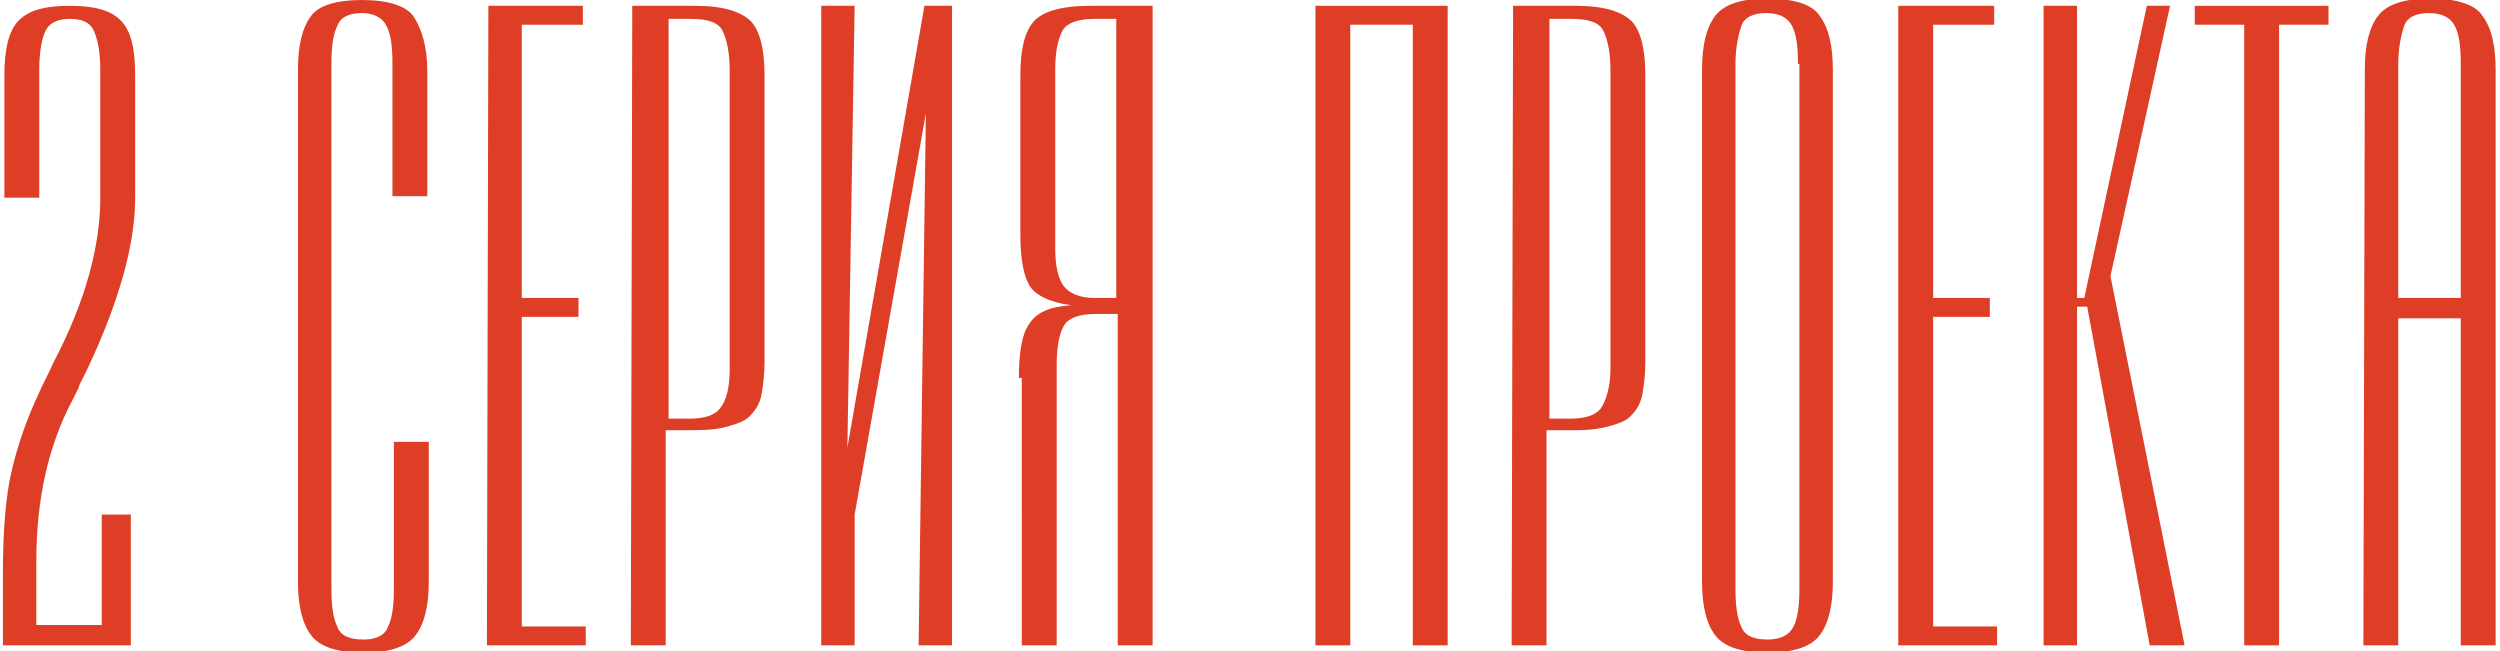
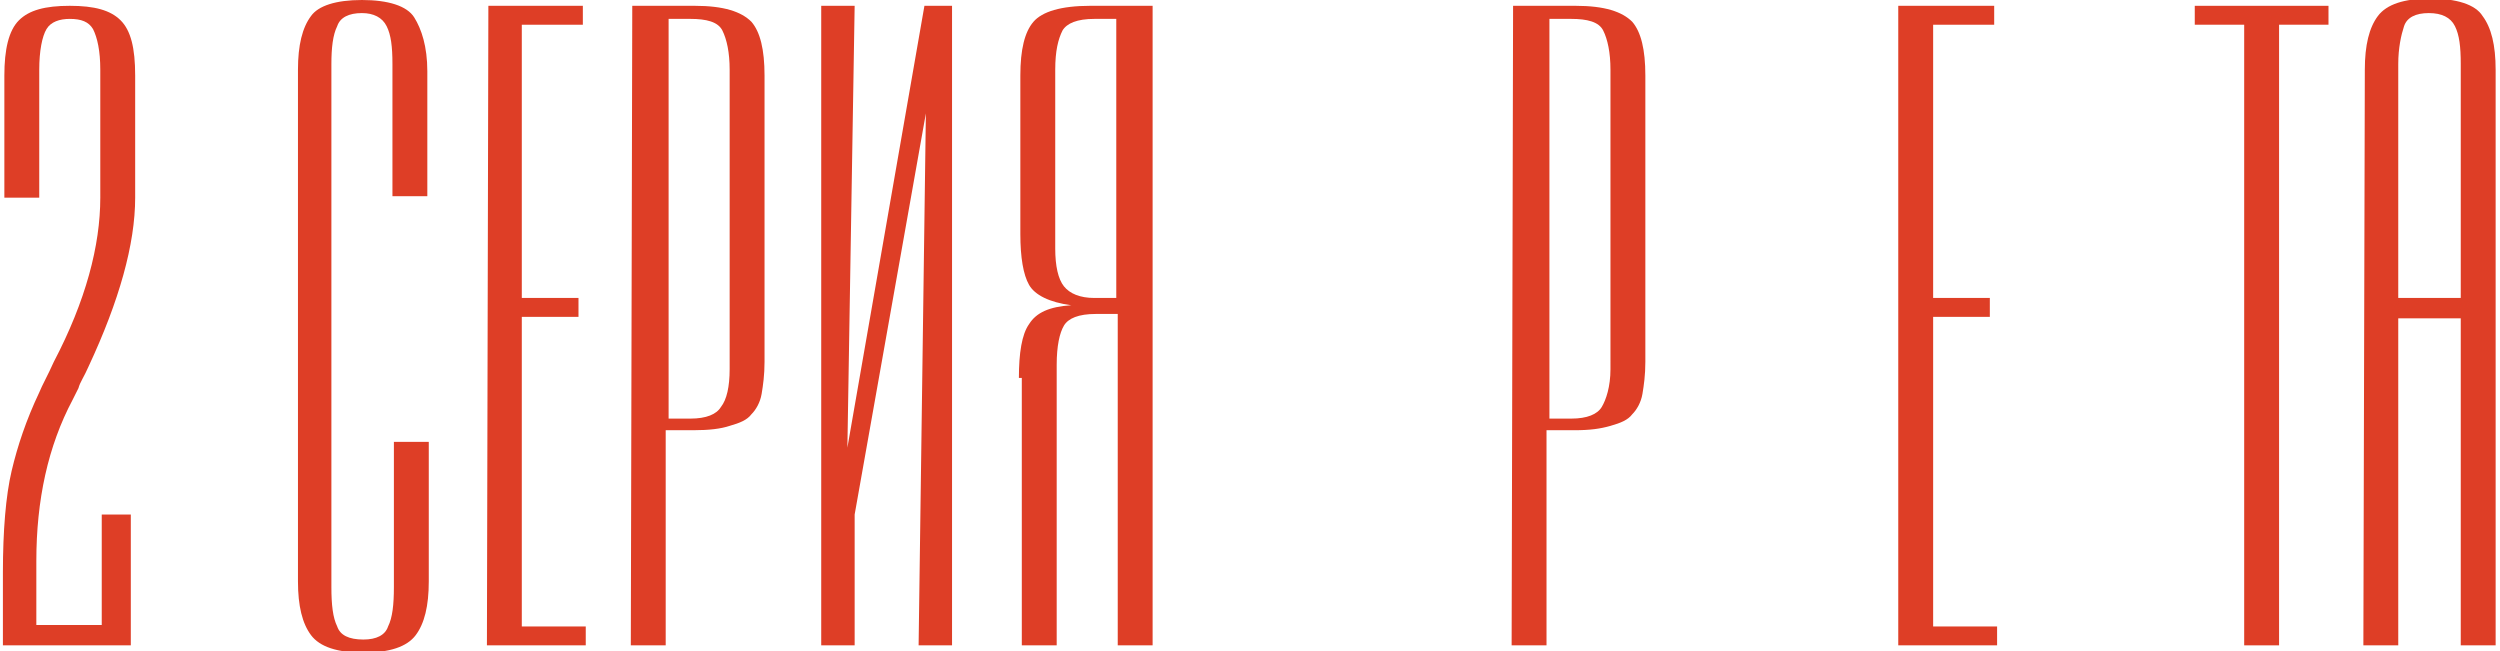
<svg xmlns="http://www.w3.org/2000/svg" version="1.1" id="Слой_1" x="0px" y="0px" viewBox="0 0 172 44.8" style="enable-background:new 0 0 172 44.8;" xml:space="preserve">
  <style type="text/css"> .st0{fill:#DE3E26;} </style>
  <g>
    <g>
      <path class="st0" d="M27.1,30.4h2.4V40c0,1.7-0.3,2.9-0.9,3.7s-1.8,1.2-3.6,1.2c-1.8,0-3-0.4-3.6-1.2s-0.9-2-0.9-3.7V4.8 c0-1.7,0.3-2.9,0.9-3.7C21.9,0.4,23.1,0,24.9,0c1.8,0,3.1,0.4,3.6,1.2s0.9,2,0.9,3.7v8.6H27V4.4c0-1.2-0.1-2-0.4-2.6 s-0.9-0.9-1.7-0.9c-0.9,0-1.5,0.3-1.7,0.9c-0.3,0.6-0.4,1.5-0.4,2.6v36c0,1.2,0.1,2.1,0.4,2.7C23.4,43.7,24,44,25,44 c0.9,0,1.5-0.3,1.7-0.9c0.3-0.6,0.4-1.5,0.4-2.7V30.4z" />
      <path class="st0" d="M33.6,0.4h6.5v1.3h-4.2v18.8h3.9v1.3h-3.9v21.3h4.4v1.3h-6.8L33.6,0.4L33.6,0.4z" />
      <path class="st0" d="M43.5,0.4h4.3c2,0,3.2,0.4,3.9,1.1c0.6,0.7,0.9,1.9,0.9,3.7v19.7c0,0.9-0.1,1.6-0.2,2.2s-0.4,1.1-0.7,1.4 c-0.3,0.4-0.8,0.6-1.5,0.8c-0.6,0.2-1.4,0.3-2.5,0.3h-1.9v14.8h-2.4L43.5,0.4L43.5,0.4z M47.5,28.8c1.1,0,1.8-0.3,2.1-0.8 c0.4-0.5,0.6-1.4,0.6-2.6V4.8c0-1.2-0.2-2.1-0.5-2.7s-1.1-0.8-2.2-0.8H46v27.5H47.5z" />
      <path class="st0" d="M56.5,0.4h2.3l-0.5,30.4l5.3-30.4h1.9v44h-2.3l0.5-36.6l-4.9,27.6v9h-2.3C56.5,44.4,56.5,0.4,56.5,0.4z" />
      <path class="st0" d="M70.1,26c0-1.7,0.2-3,0.7-3.7c0.5-0.8,1.4-1.2,2.9-1.3c-1.5-0.2-2.5-0.7-2.9-1.4s-0.6-1.9-0.6-3.5V5.2 c0-1.8,0.3-3,0.9-3.7C71.7,0.8,73,0.4,75,0.4h4.3v44h-2.4V21.6h-1.5c-1.2,0-1.9,0.3-2.2,0.8s-0.5,1.4-0.5,2.7v19.3h-2.4V26H70.1z M76.8,20.6V1.3h-1.5c-1.2,0-1.9,0.3-2.2,0.8c-0.3,0.6-0.5,1.4-0.5,2.7v12.3c0,1.2,0.2,2.1,0.6,2.6c0.4,0.5,1.1,0.8,2.1,0.8h1.5 V20.6z" />
-       <path class="st0" d="M90.5,0.4h9.1v44h-2.4V1.7h-4.3v42.7h-2.4L90.5,0.4L90.5,0.4z" />
      <path class="st0" d="M104.1,0.4h4.3c2,0,3.2,0.4,3.9,1.1c0.6,0.7,0.9,1.9,0.9,3.7v19.7c0,0.9-0.1,1.6-0.2,2.2 c-0.1,0.6-0.4,1.1-0.7,1.4c-0.3,0.4-0.8,0.6-1.5,0.8s-1.4,0.3-2.5,0.3h-1.9v14.8H104L104.1,0.4L104.1,0.4z M108.1,28.8 c1.1,0,1.8-0.3,2.1-0.8s0.6-1.4,0.6-2.6V4.8c0-1.2-0.2-2.1-0.5-2.7s-1.1-0.8-2.2-0.8h-1.5v27.5H108.1z" />
-       <path class="st0" d="M117.1,4.8c0-1.7,0.3-2.9,0.9-3.7c0.6-0.8,1.8-1.2,3.6-1.2s3.1,0.4,3.6,1.2c0.6,0.8,0.9,2,0.9,3.7V40 c0,1.7-0.3,2.9-0.9,3.7c-0.6,0.8-1.8,1.2-3.6,1.2s-3-0.4-3.6-1.2s-0.9-2-0.9-3.7V4.8z M123.7,4.4c0-1.2-0.1-2-0.4-2.6 c-0.3-0.6-0.9-0.9-1.8-0.9c-0.9,0-1.5,0.3-1.7,0.9s-0.4,1.5-0.4,2.6v36c0,1.2,0.1,2.1,0.4,2.7c0.2,0.6,0.8,0.9,1.8,0.9 c0.9,0,1.5-0.3,1.8-0.9c0.3-0.6,0.4-1.5,0.4-2.7v-36H123.7z" />
      <path class="st0" d="M130.7,0.4h6.5v1.3H133v18.8h3.9v1.3H133v21.3h4.4v1.3h-6.8v-44H130.7z" />
-       <path class="st0" d="M140.6,0.4h2.3v20.1h0.5l4.3-20.1h1.6L145.2,19l5.1,25.4h-2.4l-4.3-23.3h-0.7v23.3h-2.3V0.4z" />
      <path class="st0" d="M154.4,1.7H151V0.4h9.2v1.3h-3.4v42.7h-2.4L154.4,1.7L154.4,1.7z" />
      <path class="st0" d="M162.7,4.8c0-1.7,0.3-2.9,0.9-3.7c0.6-0.8,1.8-1.2,3.6-1.2s3.1,0.4,3.6,1.2c0.6,0.8,0.9,2,0.9,3.7v39.6h-2.4 V21.9H165v22.5h-2.4L162.7,4.8L162.7,4.8z M169.3,20.6V4.4c0-1.2-0.1-2-0.4-2.6c-0.3-0.6-0.9-0.9-1.8-0.9c-0.9,0-1.5,0.3-1.7,0.9 S165,3.3,165,4.4v16.1h4.3V20.6z" />
    </g>
    <g>
      <path class="st0" d="M0.2,44.4v-5c0-2.9,0.2-5.3,0.6-7c0.4-1.7,1-3.5,1.9-5.4c0.2-0.5,0.6-1.2,1-2.1c2.2-4.2,3.2-8,3.2-11.3V4.8 c0-1.3-0.2-2.2-0.5-2.8C6.1,1.5,5.6,1.3,4.8,1.3C4.1,1.3,3.5,1.5,3.2,2S2.7,3.5,2.7,4.8v8.8H0.3V5.2c0-1.8,0.3-3.1,1-3.8 s1.8-1,3.5-1c1.7,0,2.8,0.3,3.5,1c0.7,0.7,1,1.9,1,3.8v8.4c0,3.2-1.1,7.1-3.2,11.6c-0.3,0.7-0.6,1.1-0.7,1.5 c-0.1,0.2-0.2,0.4-0.4,0.8c-1.7,3.2-2.5,6.9-2.5,11.1V43h4.5v-7.6H9v9H0.2z" />
    </g>
  </g>
</svg>